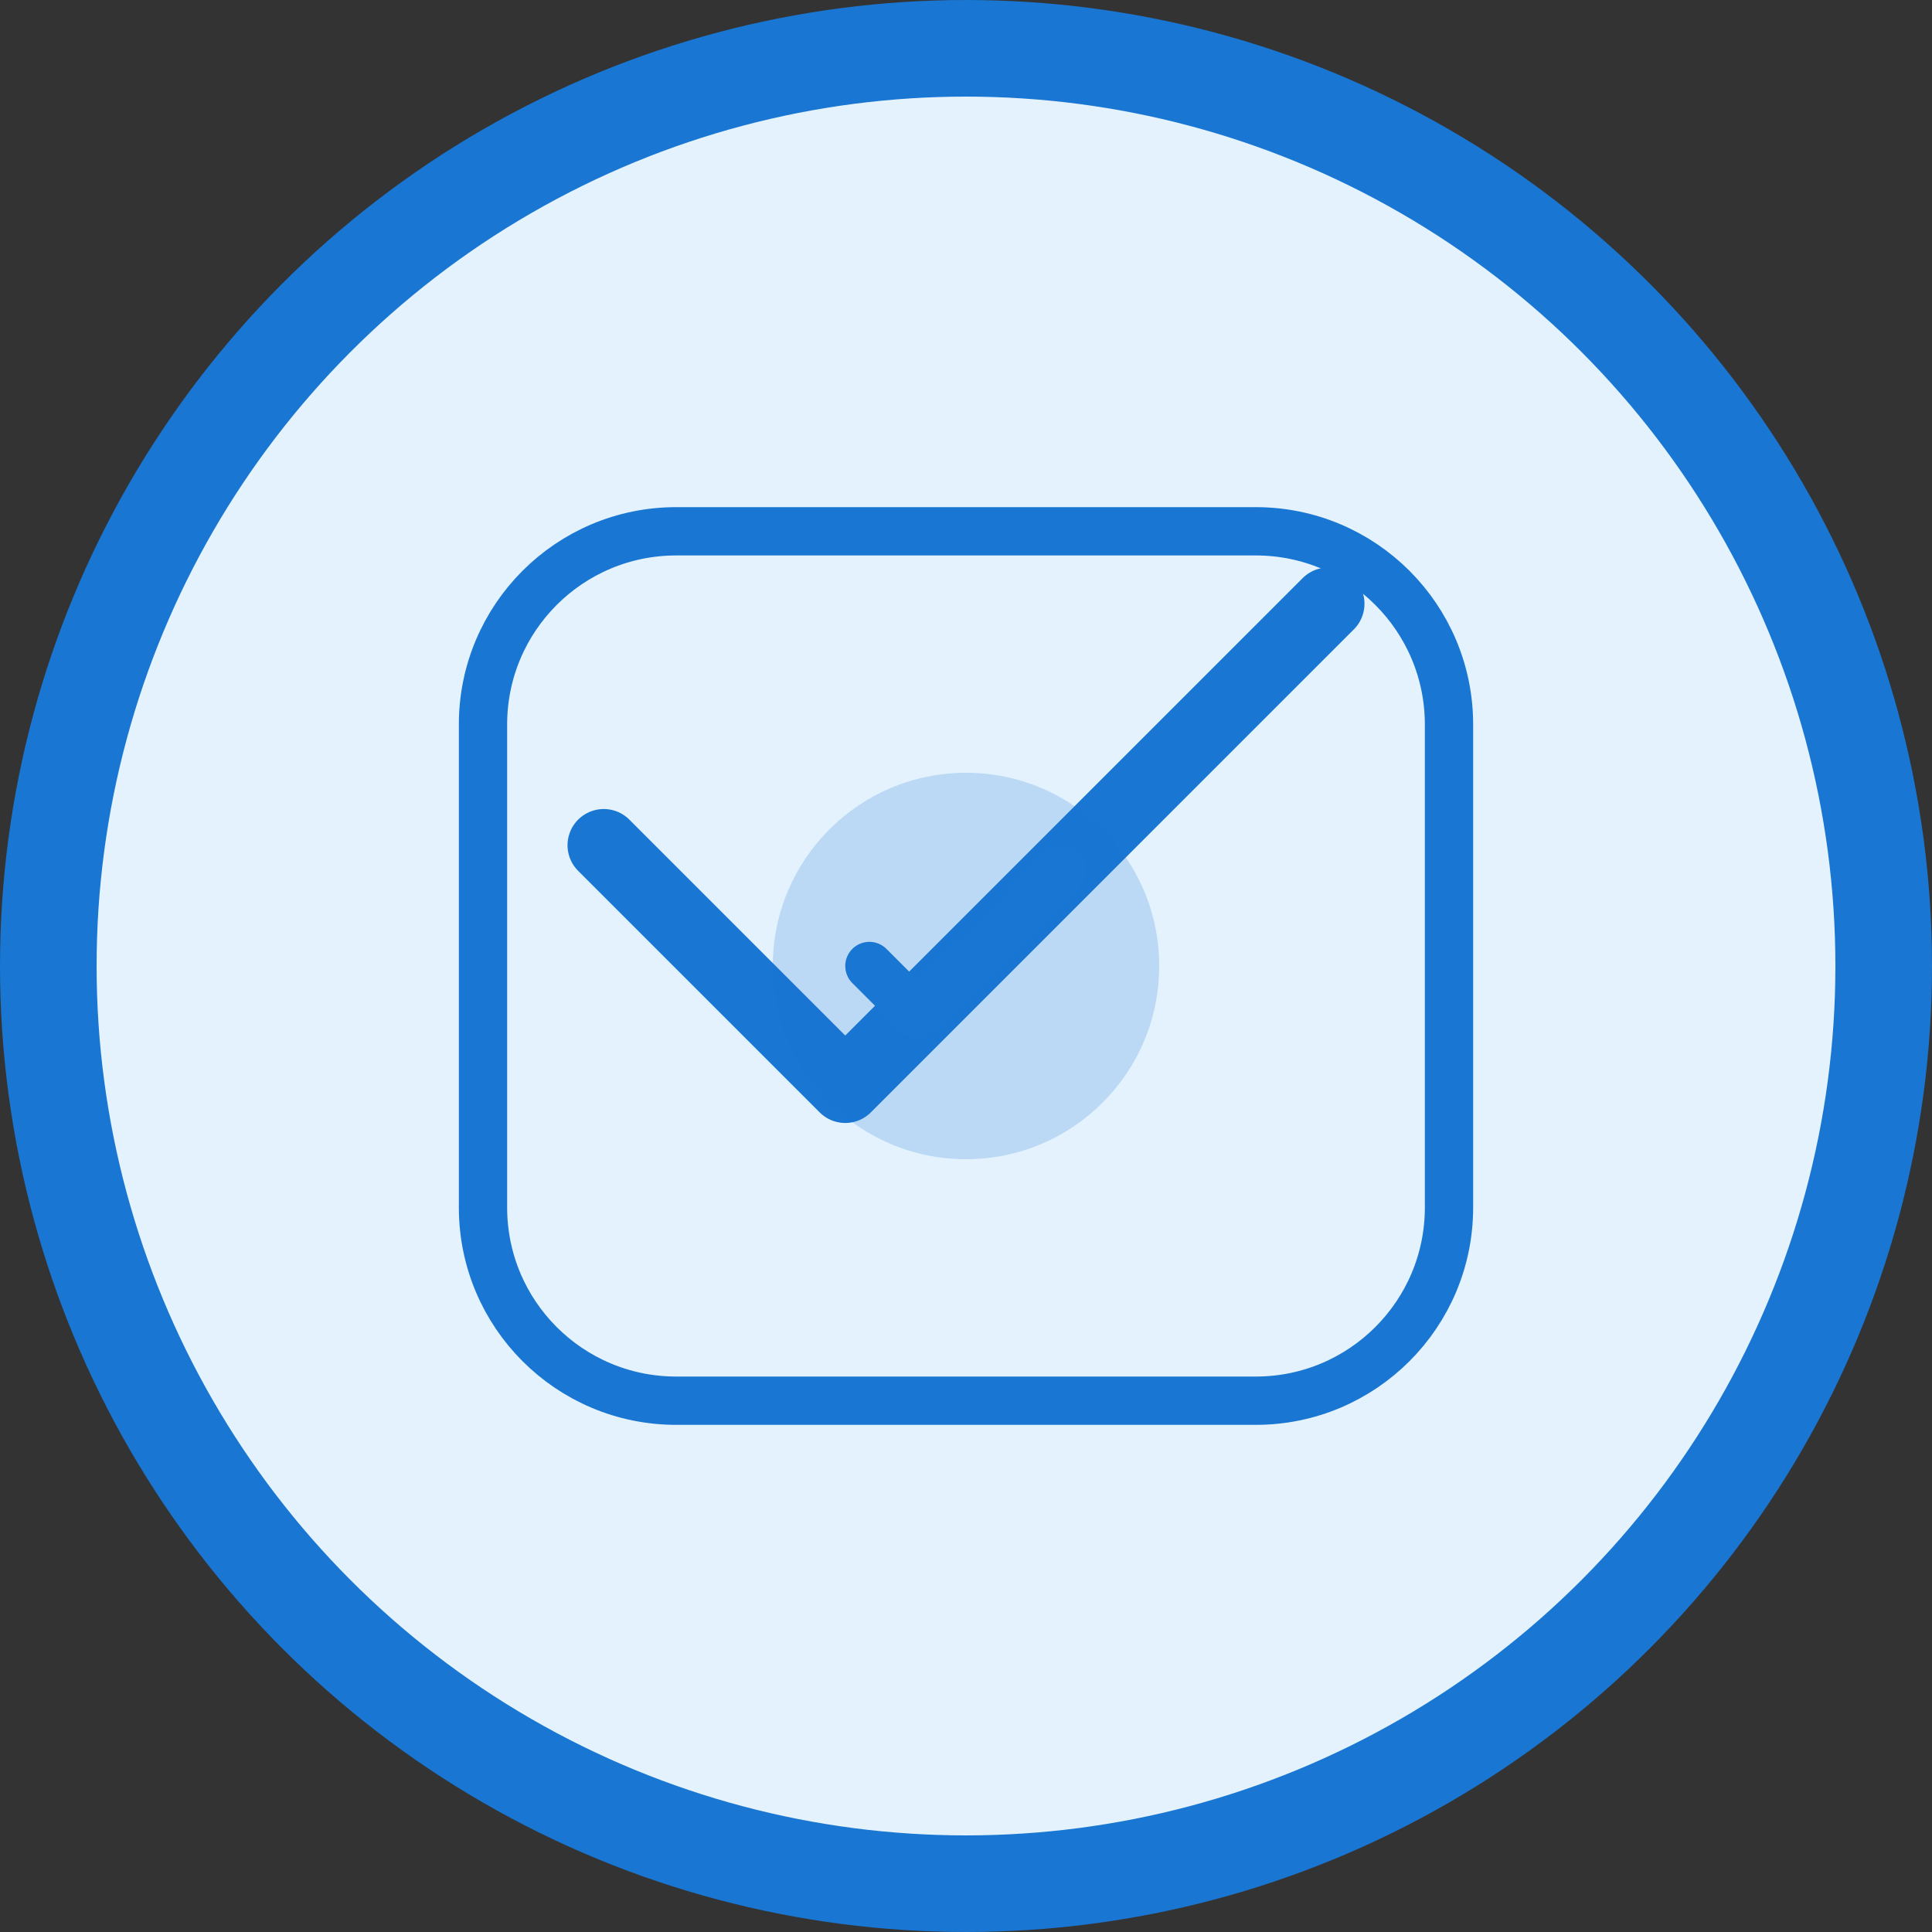
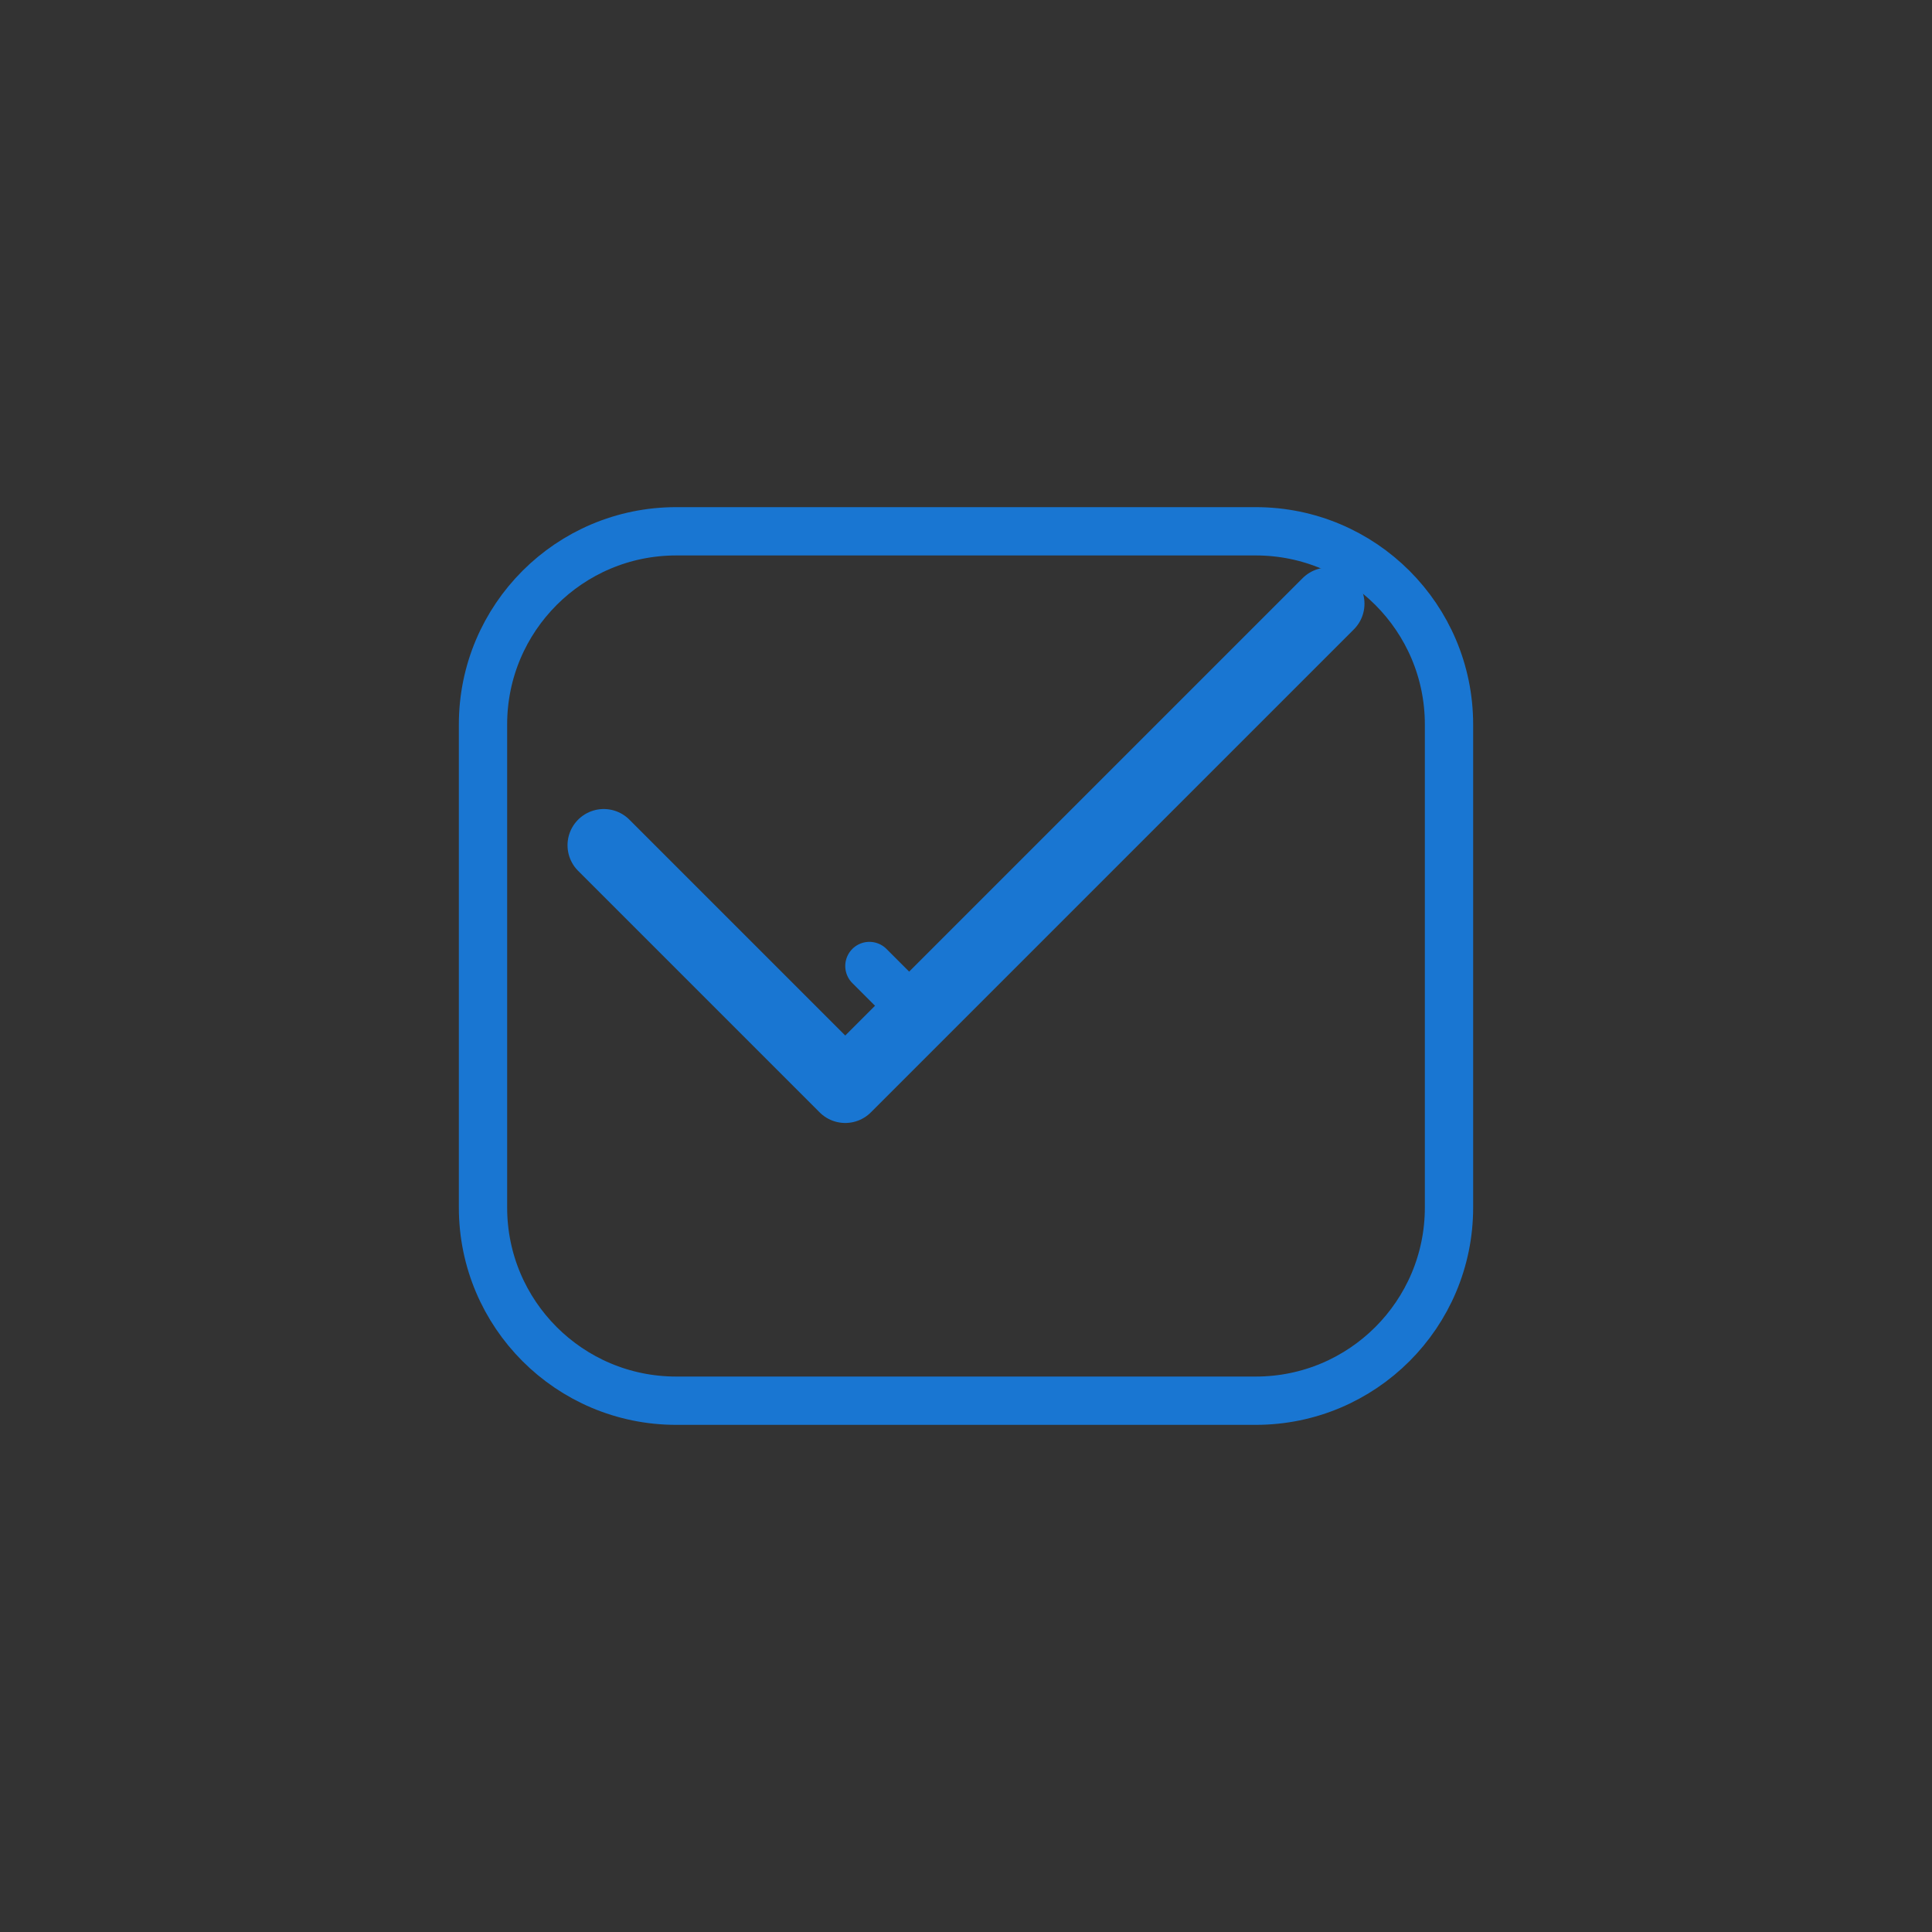
<svg xmlns="http://www.w3.org/2000/svg" width="80" height="80" viewBox="0 0 80 80" fill="none">
  <rect x="0" y="0" width="80" height="80" fill="#333333" stroke="none" />
-   <circle cx="40" cy="40" r="38" fill="#E3F2FD" stroke="#1976D2" stroke-width="4" />
  <path d="M25 35L35 45L55 25" stroke="#1976D2" stroke-width="3" stroke-linecap="round" stroke-linejoin="round" />
  <path d="M20 30C20 25.582 23.582 22 28 22H52C56.418 22 60 25.582 60 30V50C60 54.418 56.418 58 52 58H28C23.582 58 20 54.418 20 50V30Z" stroke="#1976D2" stroke-width="2" fill="none" />
-   <circle cx="40" cy="40" r="8" fill="#1976D2" opacity="0.2" />
  <path d="M36 40L38 42L44 36" stroke="#1976D2" stroke-width="2" stroke-linecap="round" stroke-linejoin="round" />
</svg>